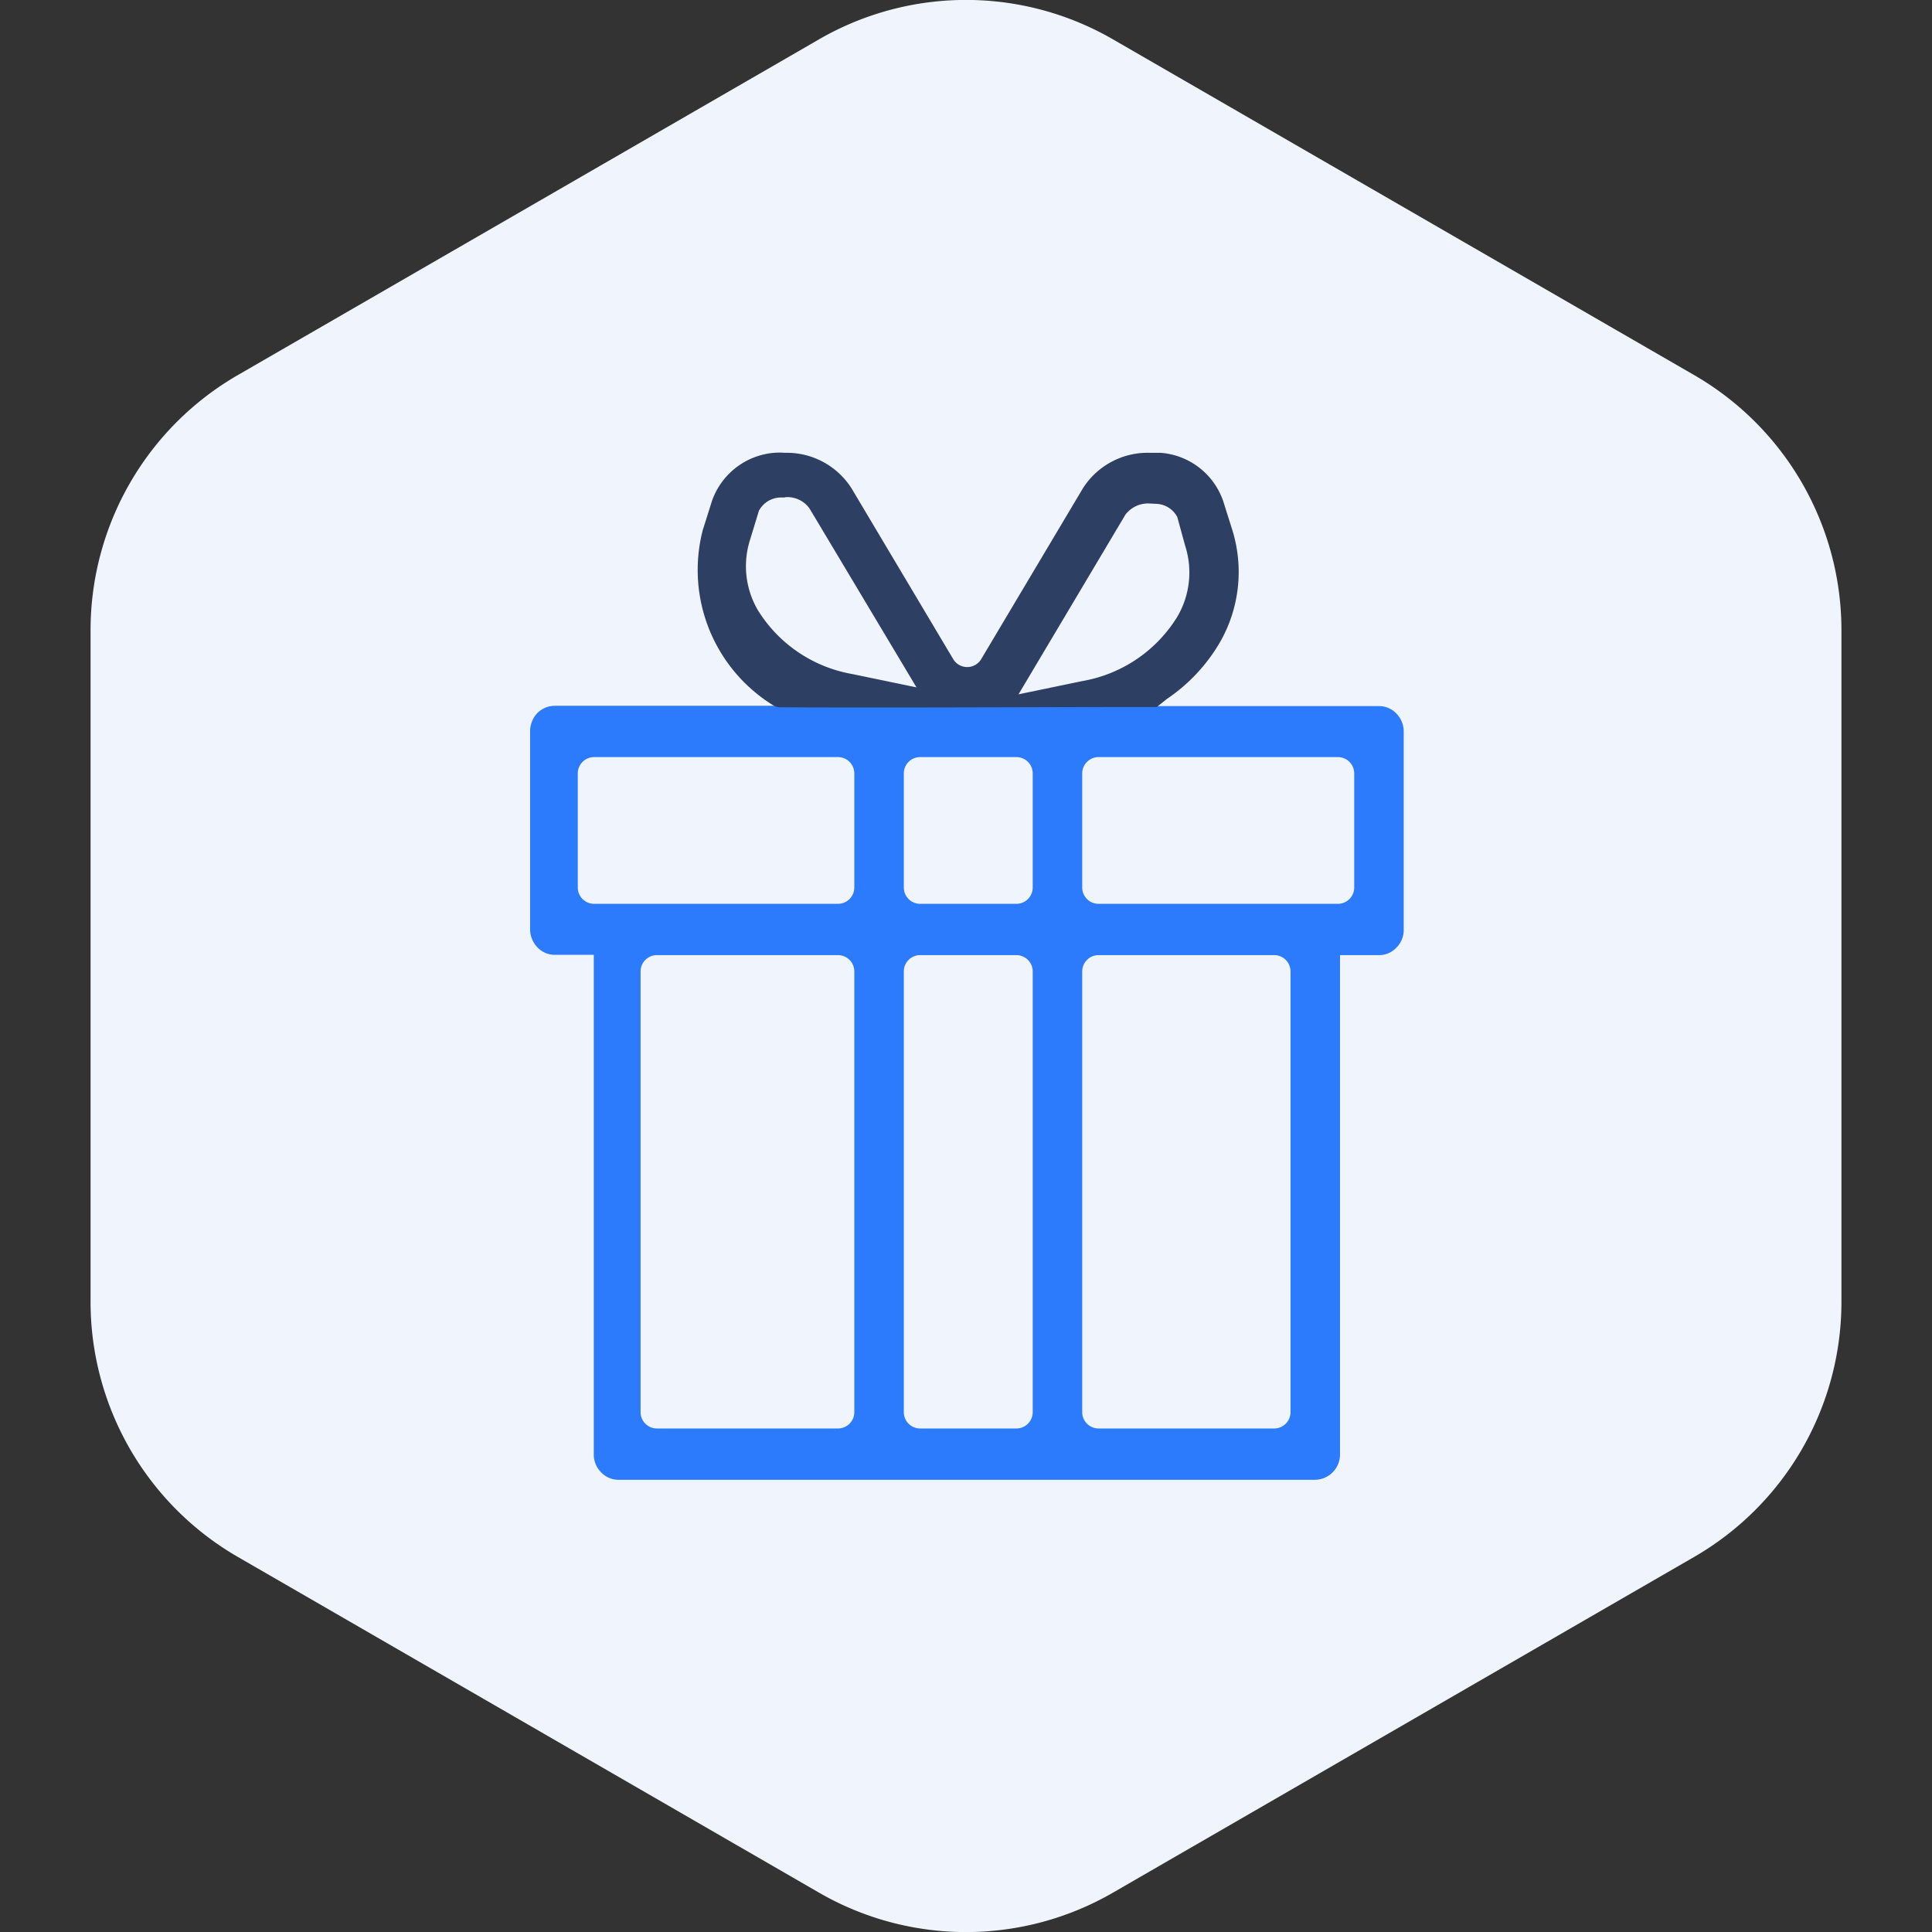
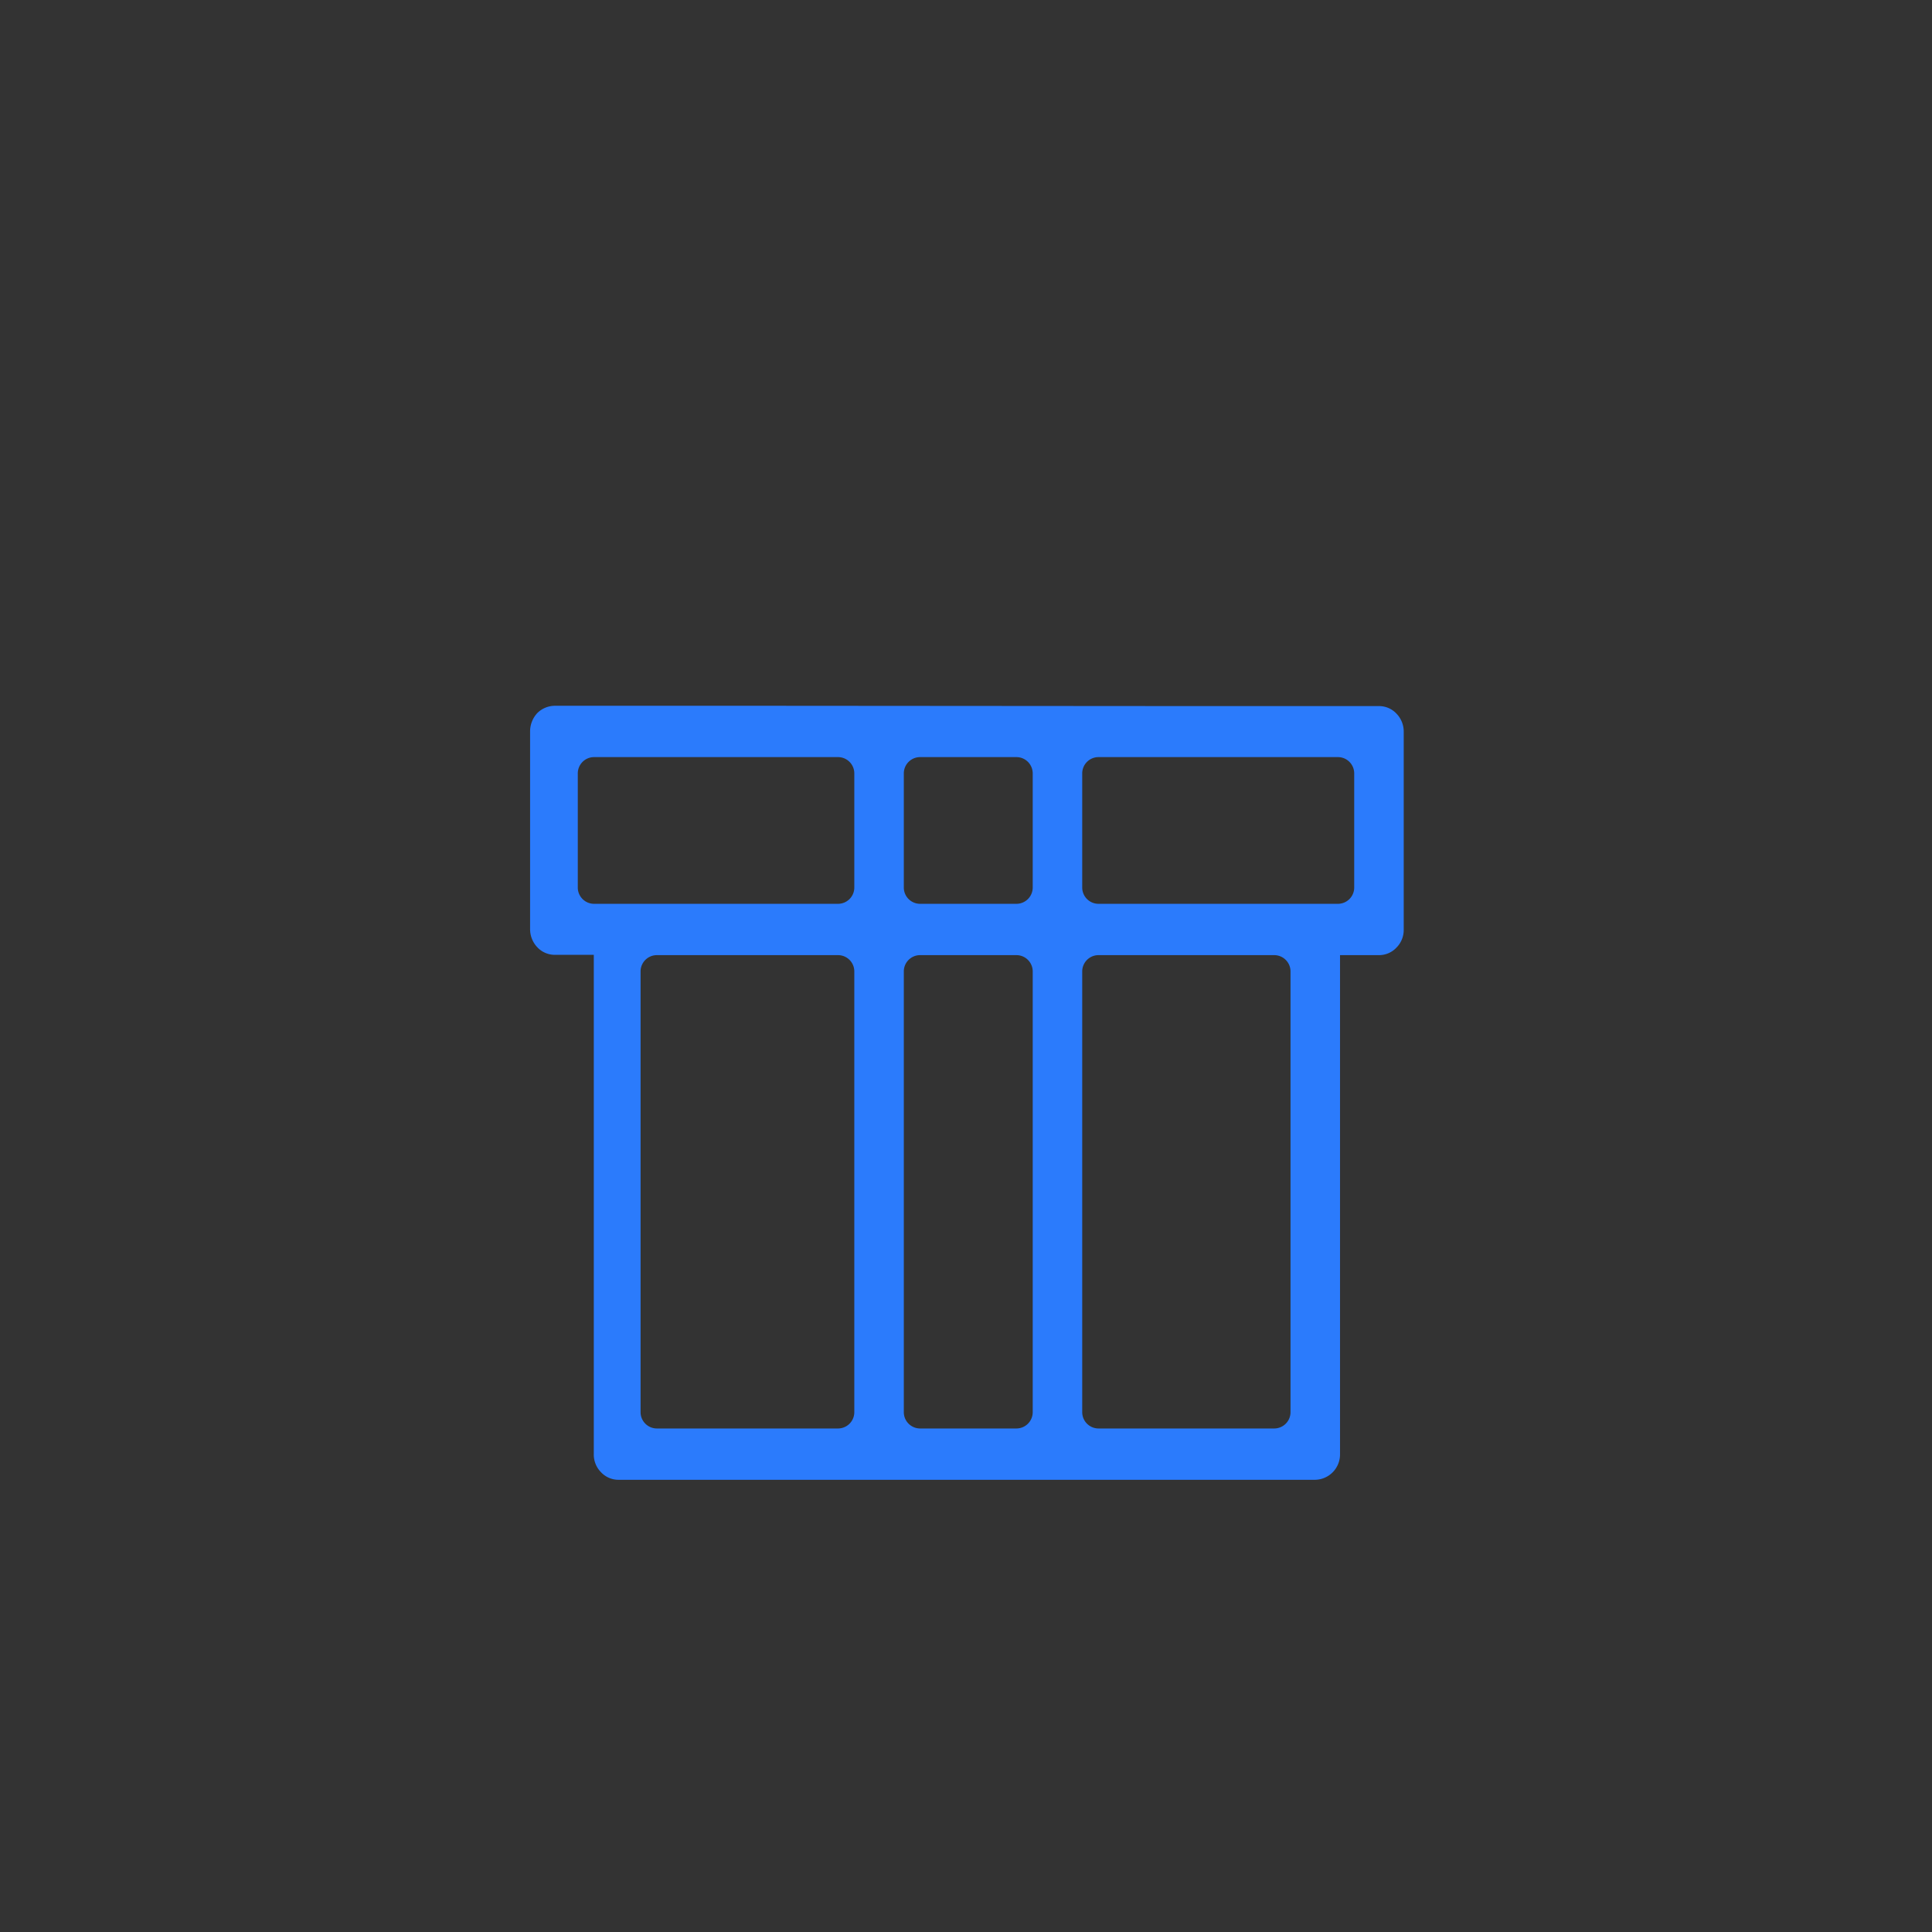
<svg xmlns="http://www.w3.org/2000/svg" id="Layer_1" data-name="Layer 1" viewBox="0 0 64 64">
  <rect x="0" y="0" width="64" height="64" fill="#333333" stroke="none" />
  <defs>
    <style>.cls-1{fill:#f0f5fd;}.cls-2{fill:#2b7bfc;}.cls-3{fill:#2d3f63;}</style>
  </defs>
-   <path class="cls-1" d="M7.87,12.43,27.12,1.31a9.73,9.73,0,0,1,9.76,0L56.13,12.43A9.76,9.76,0,0,1,61,20.87V43.13a9.76,9.76,0,0,1-4.87,8.44L36.88,62.69a9.73,9.73,0,0,1-9.76,0L7.87,51.57A9.76,9.76,0,0,1,3,43.13V20.87A9.76,9.76,0,0,1,7.87,12.43Z" />
  <path class="cls-2" d="M30.38,23m-5,.38h-7a.83.83,0,0,0-.58.24.89.89,0,0,0-.24.6v6.56a.87.87,0,0,0,.24.6.79.79,0,0,0,.58.25h1.29V48.17a.83.83,0,0,0,.24.6.79.79,0,0,0,.58.25H43.57a.84.84,0,0,0,.82-.85V31.64h1.29a.79.79,0,0,0,.58-.25.83.83,0,0,0,.24-.6V24.23a.85.85,0,0,0-.24-.59.79.79,0,0,0-.58-.25H39.31M27.76,47.32h-6a.54.54,0,0,1-.54-.54V32.17a.54.54,0,0,1,.54-.53h6a.54.54,0,0,1,.54.53V46.78A.54.54,0,0,1,27.76,47.32Zm0-17.38H19.68a.54.54,0,0,1-.54-.53V25.62a.54.54,0,0,1,.54-.54h8.08a.54.54,0,0,1,.54.54v3.79A.54.54,0,0,1,27.76,29.94Zm5.91,17.38H30.48a.54.54,0,0,1-.54-.54V32.17a.54.54,0,0,1,.54-.53h3.19a.54.54,0,0,1,.54.53V46.78A.54.54,0,0,1,33.67,47.32Zm0-17.38H30.48a.54.54,0,0,1-.54-.53V25.62a.54.54,0,0,1,.54-.54h3.19a.54.54,0,0,1,.54.54v3.79A.54.54,0,0,1,33.67,29.94Zm8.54,17.38H36.39a.54.54,0,0,1-.54-.54V32.17a.54.54,0,0,1,.54-.53h5.82a.54.54,0,0,1,.54.53V46.78A.54.54,0,0,1,42.21,47.32Zm2.11-17.38H36.39a.54.54,0,0,1-.54-.53V25.62a.54.54,0,0,1,.54-.54h7.93a.54.54,0,0,1,.54.54v3.79A.54.54,0,0,1,44.32,29.94Z" />
-   <path class="cls-3" d="M25.87,23.43a.46.46,0,0,1-.28-.08,5.27,5.27,0,0,1-2.31-5.79l.3-.95A2.39,2.39,0,0,1,25.64,15,2.31,2.31,0,0,1,26,15a2.54,2.54,0,0,1,2.21,1.18l3.37,5.66a.54.54,0,0,0,.92,0l3.37-5.66A2.54,2.54,0,0,1,38.09,15l.36,0a2.38,2.38,0,0,1,2.07,1.6l.3.95a4.68,4.68,0,0,1-.41,3.73,5.76,5.76,0,0,1-1.75,1.87l-.34.27C34.15,23.42,30,23.45,25.87,23.43ZM38.1,16.68a.94.94,0,0,0-.82.37L33.74,23l2.12-.44A4.62,4.62,0,0,0,39,20.43a2.89,2.89,0,0,0,.26-2.35L39,17.13a.82.82,0,0,0-.7-.44ZM26,16.48h-.15a.83.83,0,0,0-.71.44l-.29.95a2.88,2.88,0,0,0,.26,2.35,4.61,4.61,0,0,0,3.13,2.11l2.12.44-3.54-5.92a.9.9,0,0,0-.81-.38Z" />
</svg>